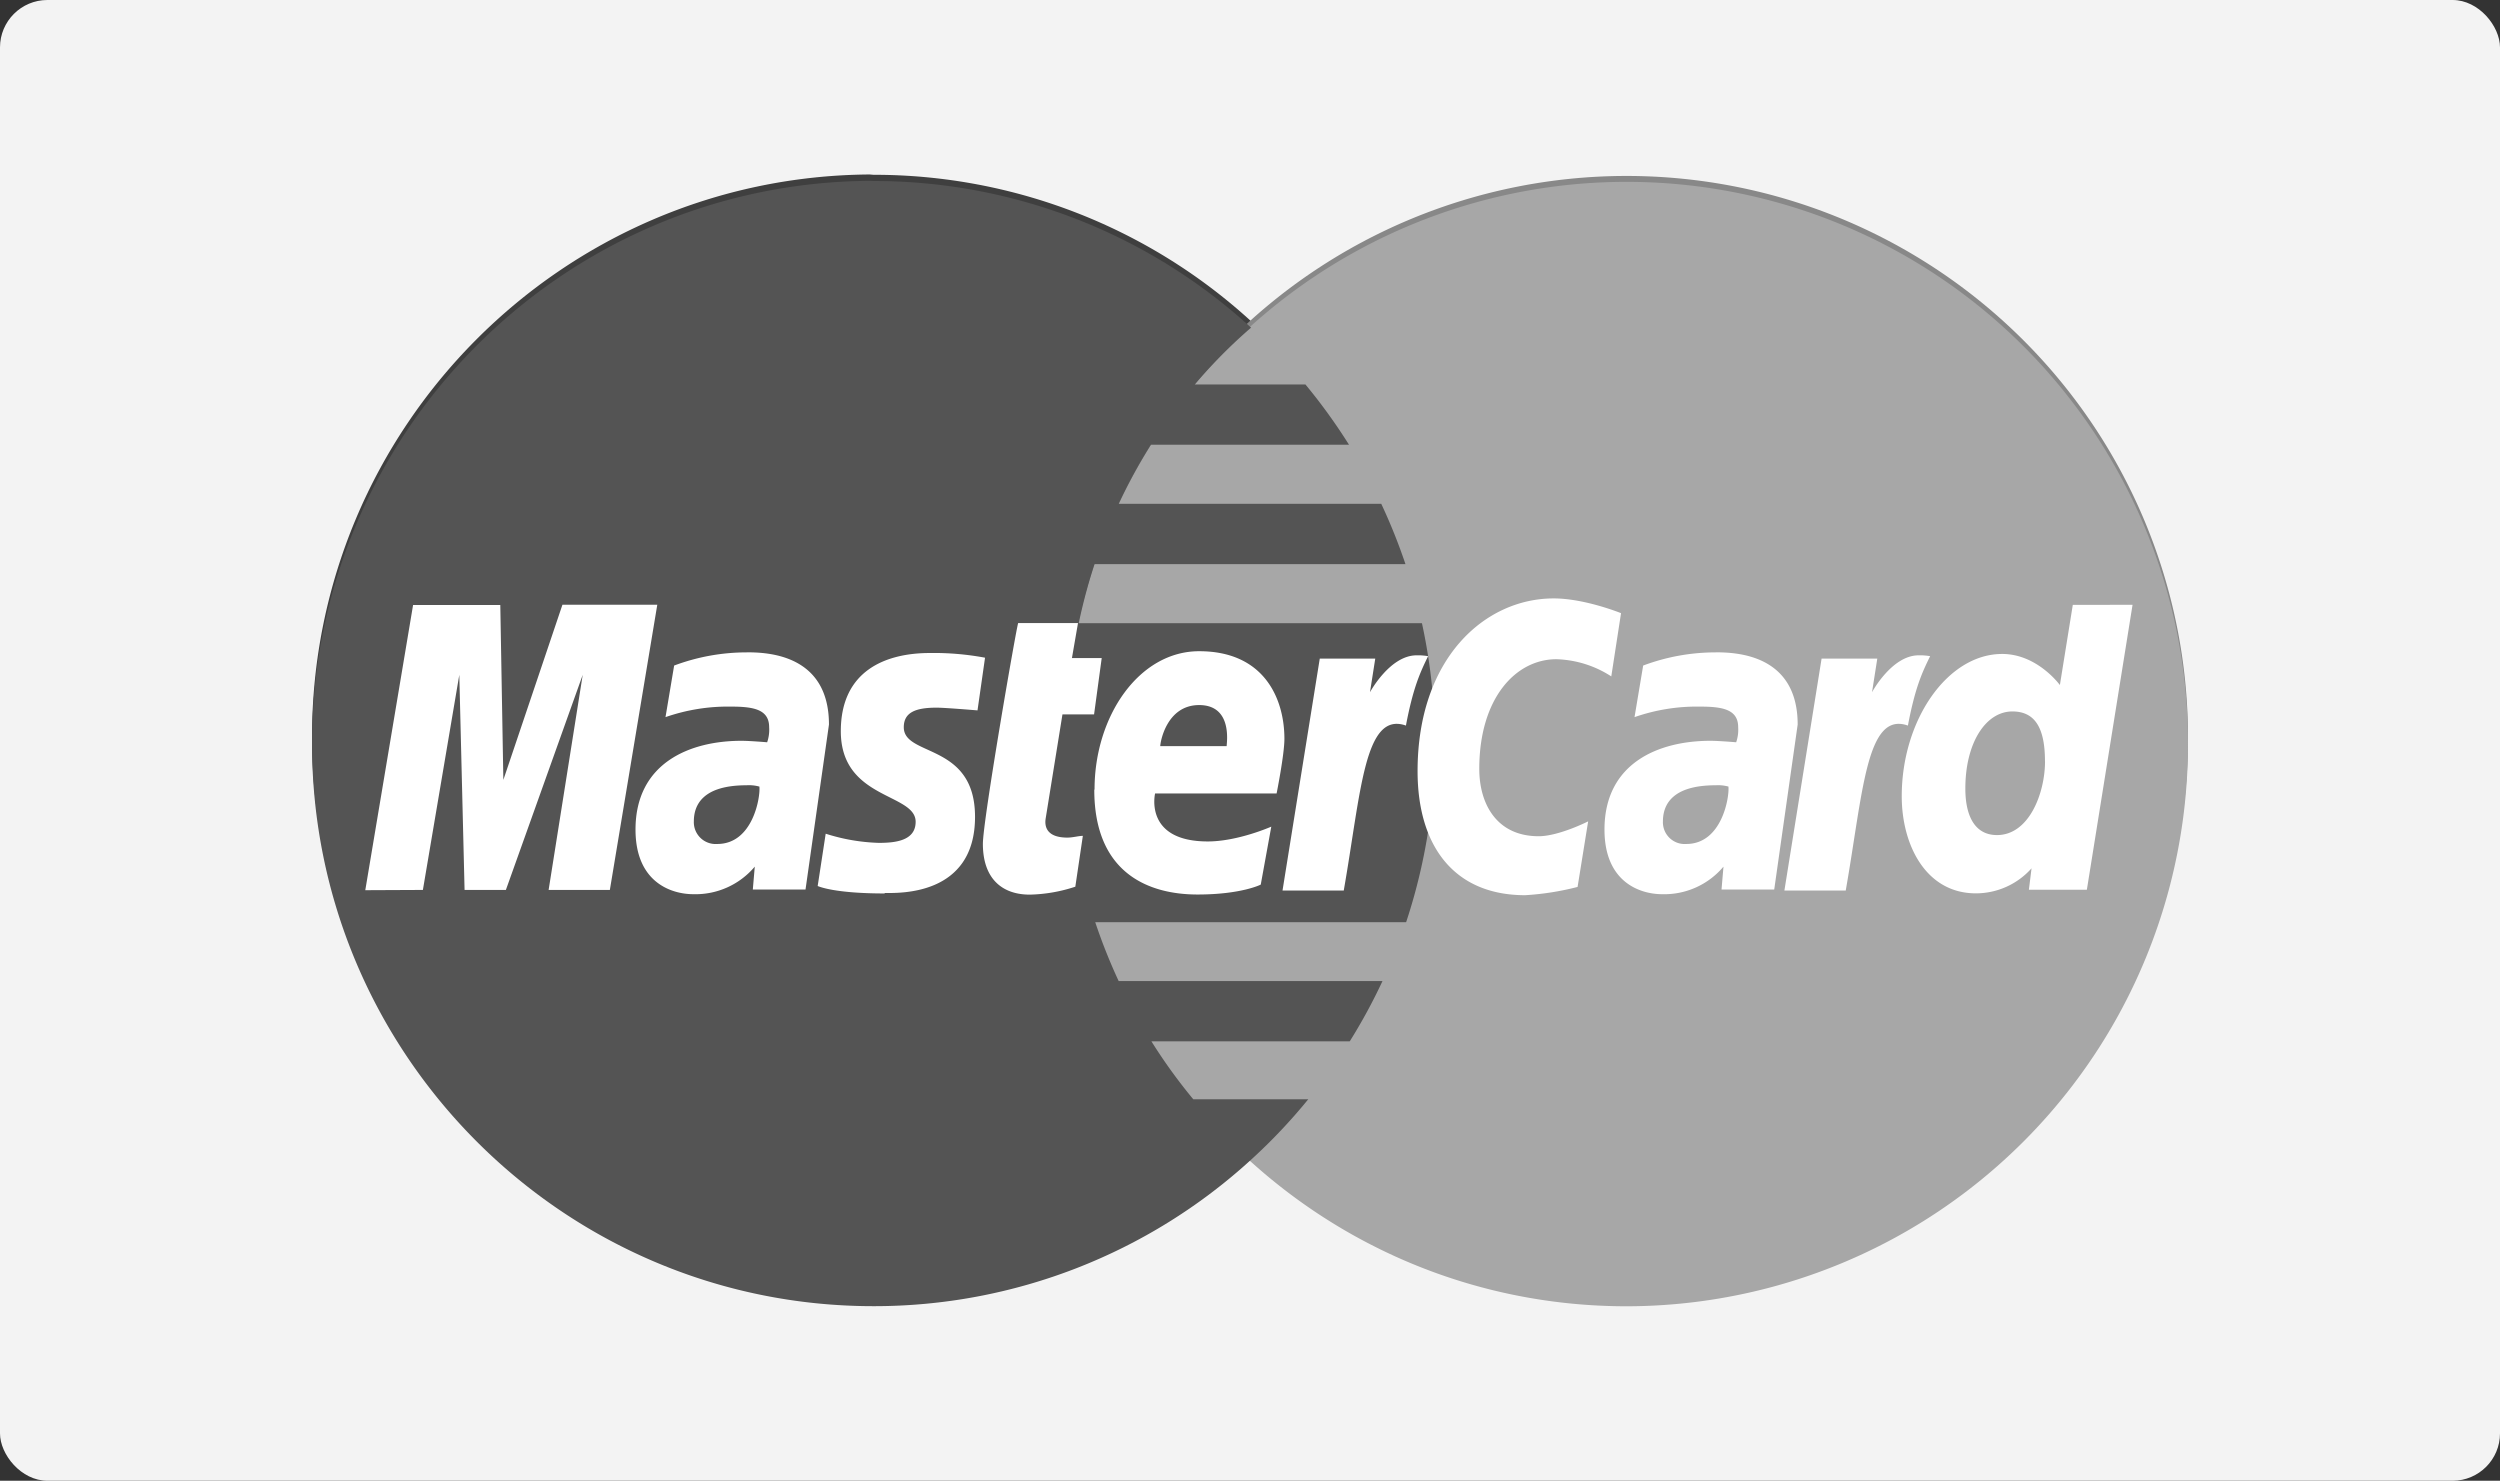
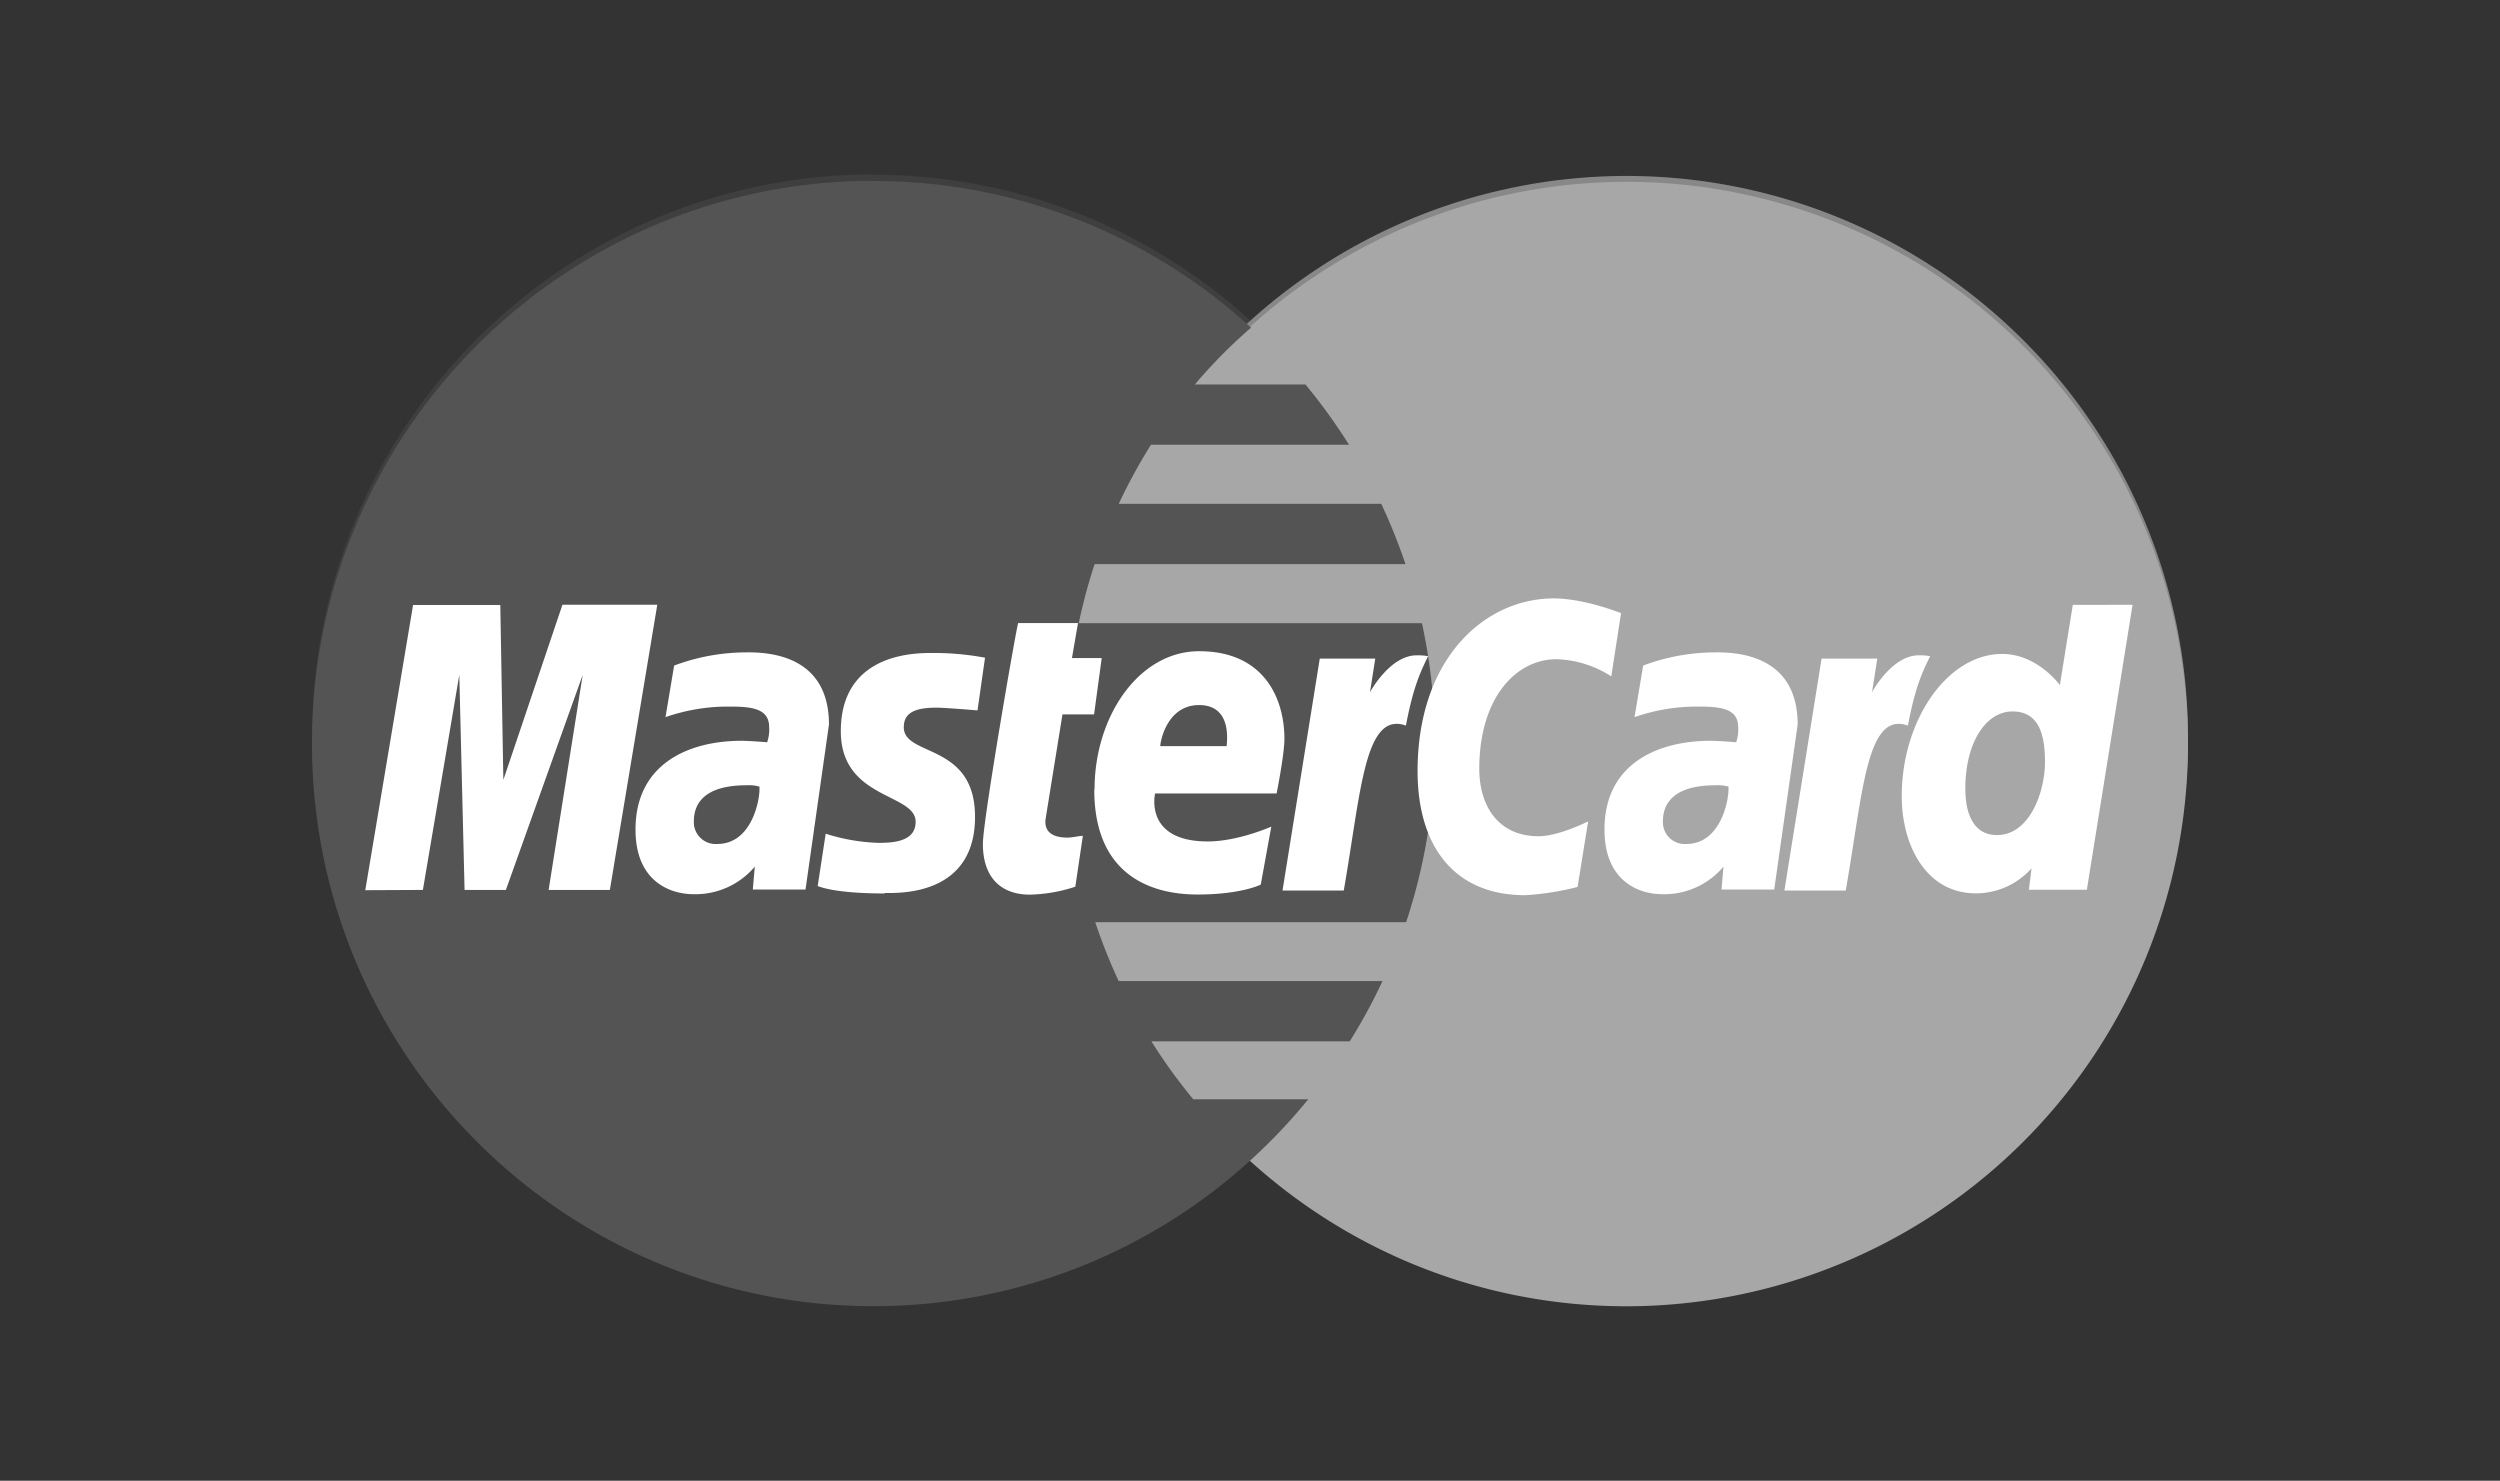
<svg xmlns="http://www.w3.org/2000/svg" id="Layer_1" data-name="Layer 1" viewBox="0 0 474.42 281">
  <rect x="0" y="0" width="474.42" height="281" fill="#333333" stroke="none" />
  <title>payment icons</title>
-   <rect width="474.42" height="281" rx="9" ry="9" fill="#f3f3f3" />
  <path d="M165.07 33.11c-58.5.37-105.86 48.07-105.86 106.78 0 58.93 47.73 106.76 106.55 106.76a106 106 0 0 0 71.68-27.82 106.34 106.34 0 0 0 10.82-11.44h-21.81a103.16 103.16 0 0 1-7.95-11h37.64a105 105 0 0 0 6.21-11.39h-50.06a104.52 104.52 0 0 1-4.45-11.21h59a106.59 106.59 0 0 0 5.48-33.86 107.79 107.79 0 0 0-2.48-22.93h-65.13a107.8 107.8 0 0 1 3-11.21h59a108.14 108.14 0 0 0-4.59-11.43h-49.83a100.79 100.79 0 0 1 6.11-11.22H256a106.42 106.42 0 0 0-8.27-11.42h-21A96.16 96.16 0 0 1 237.46 61a106 106 0 0 0-71.7-27.83zm0 0" fill="#3f3f3f" />
-   <path d="M415.21 139.92A106.64 106.64 0 0 1 308.69 246.7c-58.83 0-106.54-47.77-106.56-106.74a106.54 106.54 0 1 1 213.08-.06v.06zm0 0" fill="#888" />
+   <path d="M415.21 139.92A106.64 106.64 0 0 1 308.69 246.7c-58.83 0-106.54-47.77-106.56-106.74a106.54 106.54 0 1 1 213.08-.06zm0 0" fill="#888" />
  <path d="M415.21 141.1a106.65 106.65 0 0 1-106.52 106.79c-58.83 0-106.54-47.78-106.56-106.74v-.05a106.54 106.54 0 1 1 213.08-.1v.06zm0 0" fill="#a7a7a7" />
  <path d="M165.07 34.32c-58.5.38-105.86 48.07-105.86 106.78 0 58.94 47.73 106.77 106.55 106.77a106 106 0 0 0 71.68-27.82 105.41 105.41 0 0 0 10.82-11.44h-21.81a102 102 0 0 1-7.95-11h37.64a105.9 105.9 0 0 0 6.21-11.43h-50.06a107.07 107.07 0 0 1-4.45-11.18h59a107.63 107.63 0 0 0 3-56.74h-65.13a107.13 107.13 0 0 1 3-11.21h59a108.31 108.31 0 0 0-4.59-11.44h-49.83a101.55 101.55 0 0 1 6.11-11.21H256a108.71 108.71 0 0 0-8.27-11.44h-21a98.76 98.76 0 0 1 10.68-10.78 106 106 0 0 0-71.7-27.83zm0 0" fill="#545454" />
  <path d="M204.06 168.28l1.43-9.66c-.78 0-1.92.33-2.93.33-3.94 0-4.38-2.1-4.12-3.66l3.18-19.72h6l1.45-10.69h-5.65l1.15-6.64h-11.35c-.24.25-6.7 37.38-6.7 41.9 0 6.69 3.75 9.68 9 9.63a29.37 29.37 0 0 0 8.5-1.49zm0 0M207.66 149.86c0 16.06 10.57 19.89 19.59 19.89 8.33 0 12-1.88 12-1.88l2-11s-6.33 2.81-12.05 2.81c-12.18 0-10-9.11-10-9.11h23.06s1.48-7.37 1.48-10.37c0-7.49-3.73-16.62-16.18-16.62-11.41 0-19.85 12.32-19.85 26.24zm19.9-16.06c6.4 0 5.22 7.21 5.22 7.79h-12.6c0-.74 1.19-7.79 7.38-7.79zm0 0M299.38 168.28l2-12.41s-5.57 2.82-9.39 2.82c-8 0-11.27-6.17-11.27-12.78 0-13.43 6.92-20.81 14.63-20.81a20.15 20.15 0 0 1 10.42 3.26l1.85-12s-6.88-2.8-12.77-2.8c-13.1 0-25.84 11.38-25.84 32.78 0 14.16 6.88 23.54 20.42 23.54a52.11 52.11 0 0 0 9.91-1.56zm0 0M141.67 123.8a39.23 39.23 0 0 0-13.74 2.5l-1.64 9.79a36 36 0 0 1 12.36-2c4.23 0 7.31.47 7.31 3.91a7.25 7.25 0 0 1-.38 2.86s-3.33-.28-4.87-.28c-9.8 0-20.11 4.2-20.11 16.85 0 10 6.76 12.26 11 12.26a14.69 14.69 0 0 0 11.63-5.23l-.37 4.35h10l4.45-31.31c0-13.28-11.56-13.71-15.58-13.71zm2.44 25.48c.21 1.92-1.2 10.88-8 10.88a4.14 4.14 0 0 1-4.44-4.29c0-3.11 1.68-6.85 10-6.85a7.36 7.36 0 0 1 2.47.26zm0 0M167.87 169.46c2.55 0 17.16.65 17.16-14.45 0-14.12-13.52-11.34-13.52-17 0-2.81 2.21-3.72 6.23-3.72 1.6 0 7.76.52 7.76.52l1.43-10a52.8 52.8 0 0 0-10.46-.89c-8.41 0-16.91 3.35-16.91 14.84 0 13 14.2 11.71 14.2 17.19 0 3.66-4 4-7 4a36.53 36.53 0 0 1-10.07-1.74l-1.52 9.93c.27.1 3.21 1.41 12.73 1.41zm0 0M393.35 114.79L390.9 130s-4.27-5.9-10.95-5.9c-10.4 0-19.06 12.55-19.06 27 0 9.31 4.62 18.43 14.07 18.43a14.15 14.15 0 0 0 10.56-4.75l-.5 4.06h11l8.67-54.07zm-5.27 29.68c0 6-3 14-9.12 14-4.08 0-6-3.44-6-8.83 0-8.8 3.95-14.63 8.92-14.63 4.1 0 6.19 2.82 6.19 9.45zm0 0M80.25 168.88l6.91-40.82 1 40.82H96l14.58-40.82-6.47 40.82h11.62l9-54.12h-18L95.52 148l-.58-33.19H78.39l-9.07 54.12zm0 0M255 169c3.3-18.81 3.91-34.09 11.8-31.31 1.38-7.27 2.71-10.09 4.21-13.17a11 11 0 0 0-2.19-.16c-5.07 0-8.84 7-8.84 7l1-6.38h-10.53L243.38 169zm0 0M325.56 123.8a39.16 39.16 0 0 0-13.74 2.5l-1.64 9.79a35.88 35.88 0 0 1 12.36-2c4.22 0 7.31.47 7.31 3.91a7.25 7.25 0 0 1-.38 2.86s-3.33-.28-4.88-.28c-9.82 0-20.11 4.2-20.11 16.85 0 10 6.76 12.26 10.95 12.26a14.67 14.67 0 0 0 11.63-5.23l-.37 4.35h10l4.45-31.31c0-13.28-11.56-13.71-15.58-13.71zm2.44 25.48c.21 1.92-1.2 10.88-8 10.88a4.13 4.13 0 0 1-4.43-4.29c0-3.11 1.69-6.85 10-6.85a7.46 7.46 0 0 1 2.48.26zm0 0M350.26 169c3.31-18.81 3.92-34.09 11.8-31.31 1.38-7.27 2.71-10.09 4.22-13.17a11.15 11.15 0 0 0-2.19-.16c-5.09 0-8.84 7-8.84 7l1-6.38h-10.57L338.62 169zm0 0" fill="#fff" />
</svg>